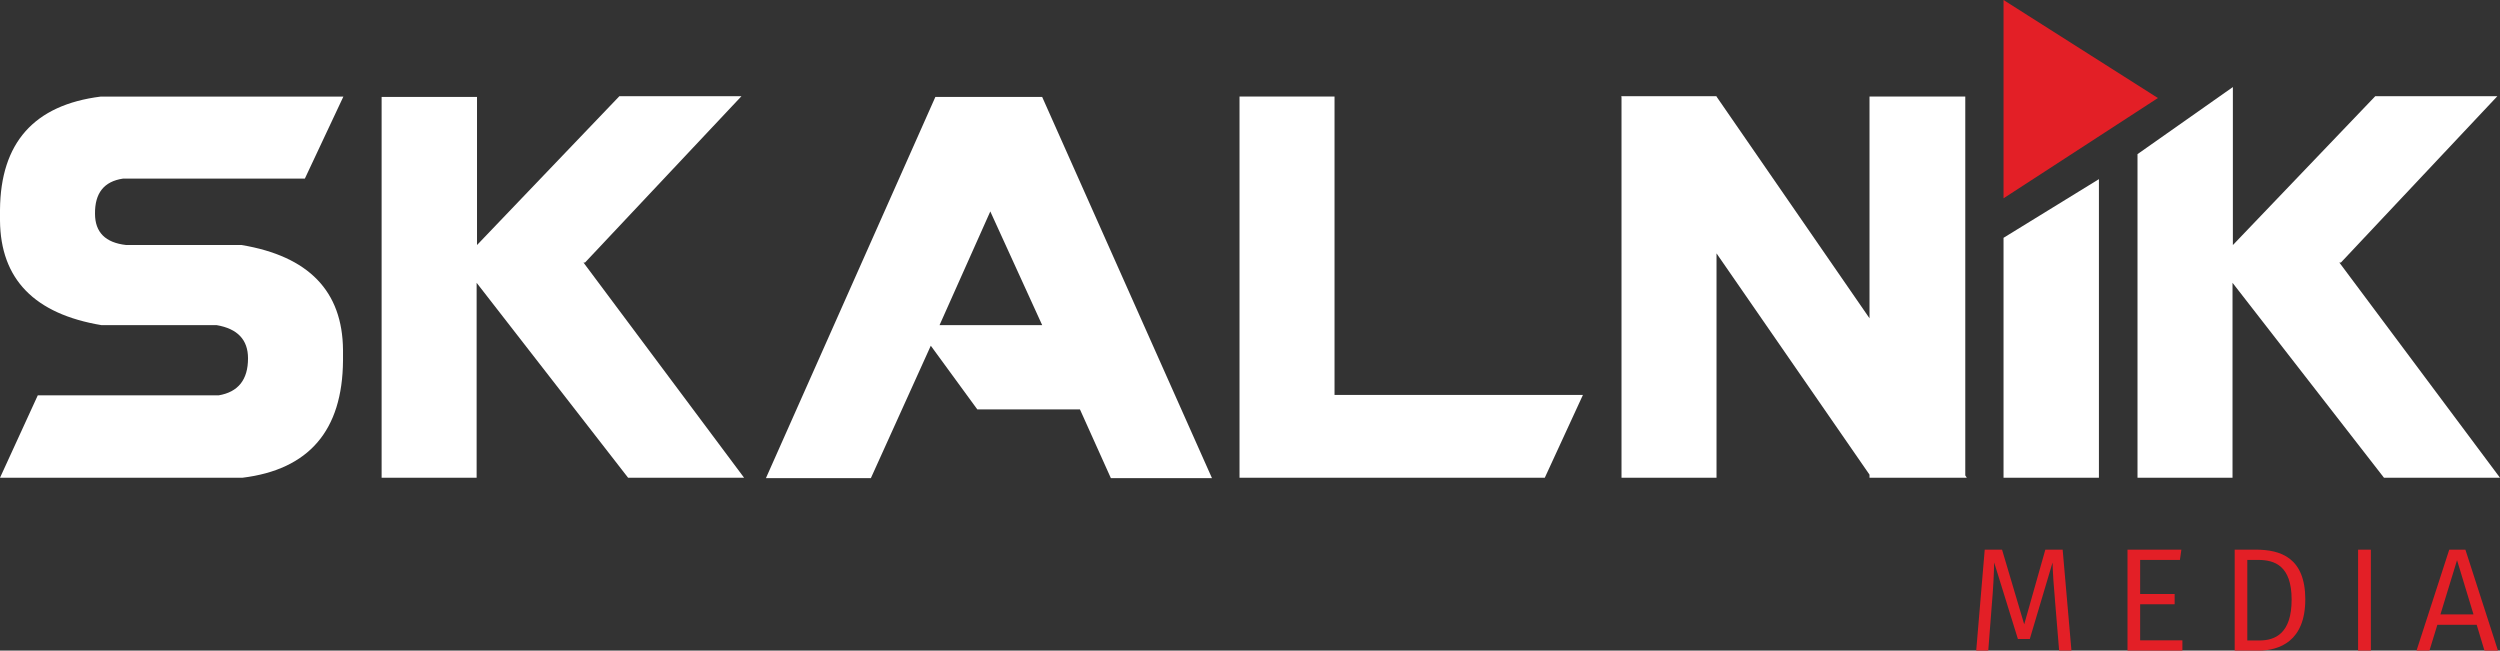
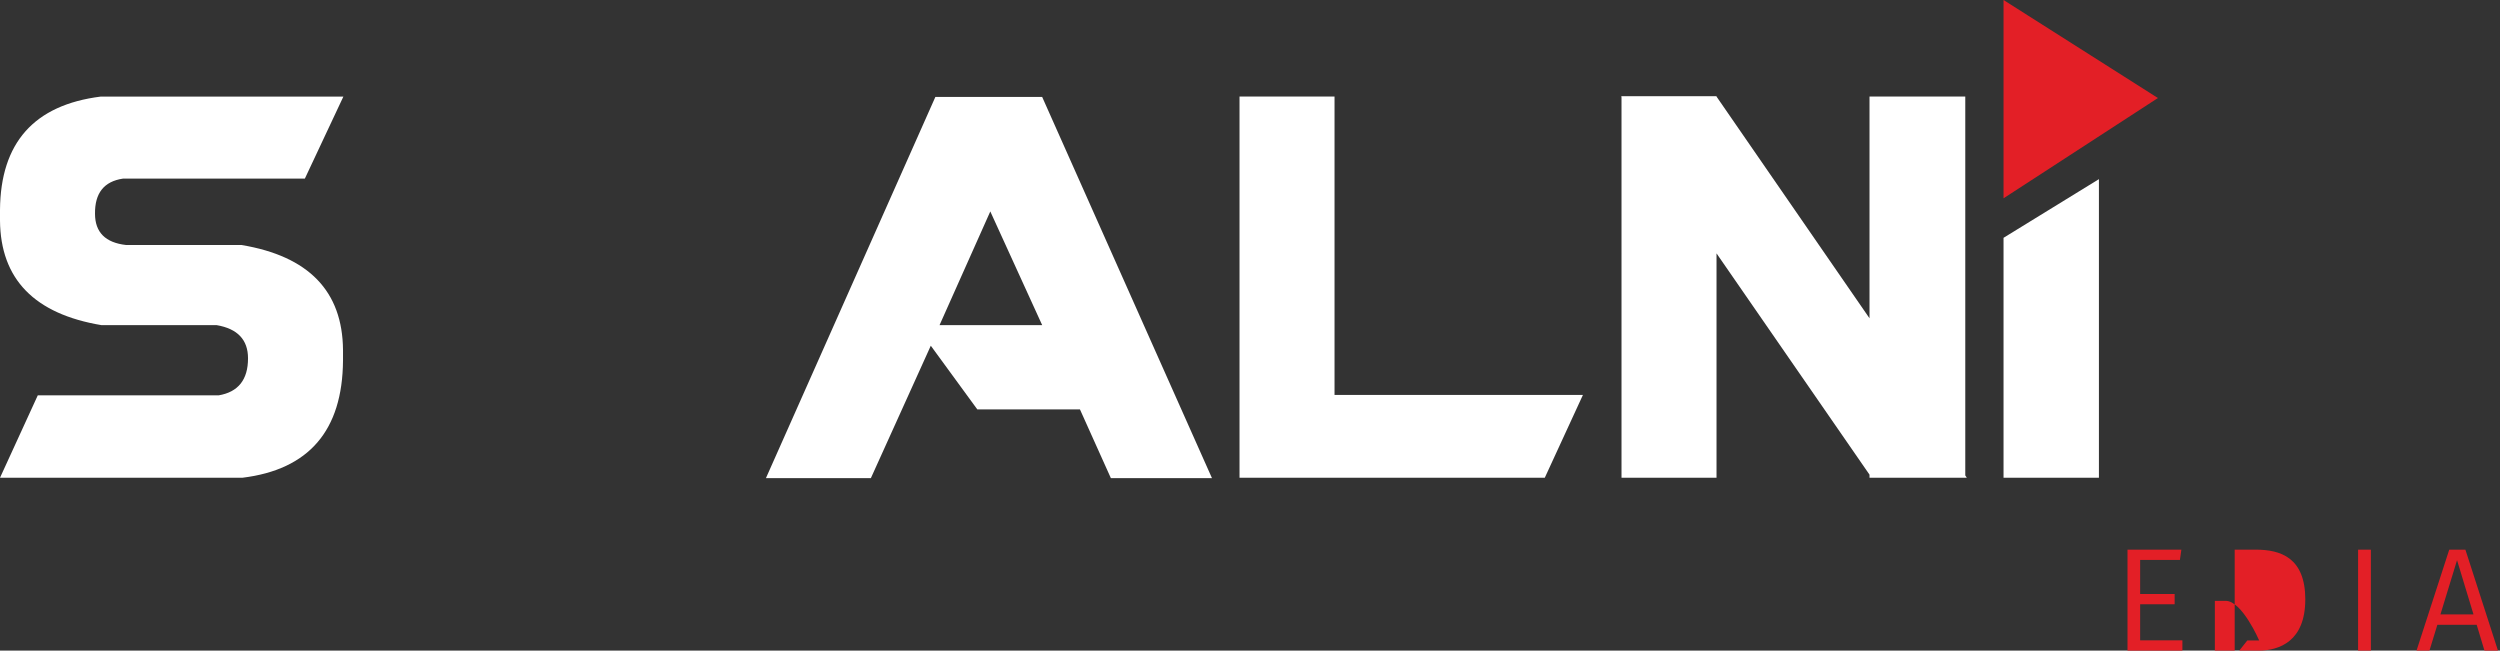
<svg xmlns="http://www.w3.org/2000/svg" id="Vrstva_1" viewBox="0 0 1062.51 276.52">
  <rect x="0" y="0" width="1062.51" height="276.52" fill="#333333" stroke="none" />
-   <path d="M875.14,276.52l-1.62-19.65c-.62-6.8-1.12-14.16-1.18-17.78l-9.67,32.5h-5.05l-10.1-32.56c-.06,4.87-.44,11.79-1,18.15l-1.5,19.34h-5.12l3.62-42.92h7.36l9.42,31.75,8.98-31.75h7.36l3.74,42.92h-5.24Z" style="fill:#e31f26;" />
  <path d="M909.57,237.97v14.47h14.66v4.37h-14.66v15.34h17.96v4.37h-23.33v-42.92h22.89l-.62,4.37h-16.9Z" style="fill:#e31f26;" />
-   <path d="M979.75,254.81c0,17.59-10.85,21.71-20.02,21.71h-9.98v-42.92h8.86c10.73,0,21.15,3.43,21.15,21.21Zm-24.64,17.4h5.05c6.86,0,13.79-2.99,13.79-17.4s-7.24-16.84-14.22-16.84h-4.62v34.25Z" style="fill:#e31f26;" />
+   <path d="M979.75,254.81c0,17.59-10.85,21.71-20.02,21.71h-9.98v-42.92h8.86c10.73,0,21.15,3.43,21.15,21.21Zm-24.64,17.4h5.05s-7.24-16.84-14.22-16.84h-4.62v34.25Z" style="fill:#e31f26;" />
  <path d="M1002.2,276.52v-42.92h5.43v42.92h-5.43Z" style="fill:#e31f26;" />
  <path d="M1035.89,265.54l-3.37,10.98h-5.49l13.91-42.92h6.86l13.85,42.92h-5.74l-3.31-10.98h-16.72Zm8.36-27.45l-7.05,23.02h14.04l-6.99-23.02Z" style="fill:#e31f26;" />
  <path d="M102.65,104.13c28.54,4.76,42.92,19.62,43.13,44.59v4.54c-.22,29.73-14.49,46.33-42.81,49.79H0l16.05-35.02H92.92c8.32-1.41,12.49-6.65,12.49-15.73,0-7.89-4.44-12.59-13.3-14.11H43.14C14.6,133.42,.22,118.62,0,93.75v-4.54c.22-28.54,14.48-44.6,42.81-48.16h103.13l-16.38,34.87H52.22c-8,1.19-11.95,6.16-11.84,14.92,0,7.89,4.43,12.33,13.3,13.3h48.97Z" style="fill:#fff;" />
-   <path d="M202.74,104.13l60.49-63.24h51.89l-66.49,70.7h-.65l68.27,91.46h-49.3l-64.38-82.86v82.86h-40.38V41.21h40.54v62.92h0Z" style="fill:#fff;" />
  <path d="M515.09,203.2h-42.97l-13.13-29.19h-43.62l-19.78-27.08-25.46,56.27h-44.6L397.53,41.21h45.4l72.16,161.99Zm-72.16-65.02l-22.05-48.32-21.57,48.32h43.62Z" style="fill:#fff;" />
  <path d="M526.8,203.04V41.04h40.38v126.81h105.57l-16.21,35.19h-129.74Z" style="fill:#fff;" />
  <path d="M729.53,107.7v95.35h-40.38V41.37l-.17-.32h.17v-.16h40.38v.16l65.02,94.22V41.04h40.7V202.07l.65,.97h-41.35v-1.3l-65.02-94.05h0Z" style="fill:#fff;" />
  <path d="M892.05,76.14v126.9h-40.54V101.07s40.54-24.93,40.54-24.93Z" style="fill:#fff;" />
-   <path d="M949,104.13l60.49-63.24h51.89l-66.49,70.7h-.65l68.27,91.46h-49.3l-64.38-82.86v82.86h-40.38V65.51l28.73-20.21,3.48-2.45,8.32-5.85V104.13h.02Z" style="fill:#fff;" />
  <polygon points="851.51 0 851.51 84.28 917.12 41.66 851.51 0" style="fill:#e31f26;" />
</svg>